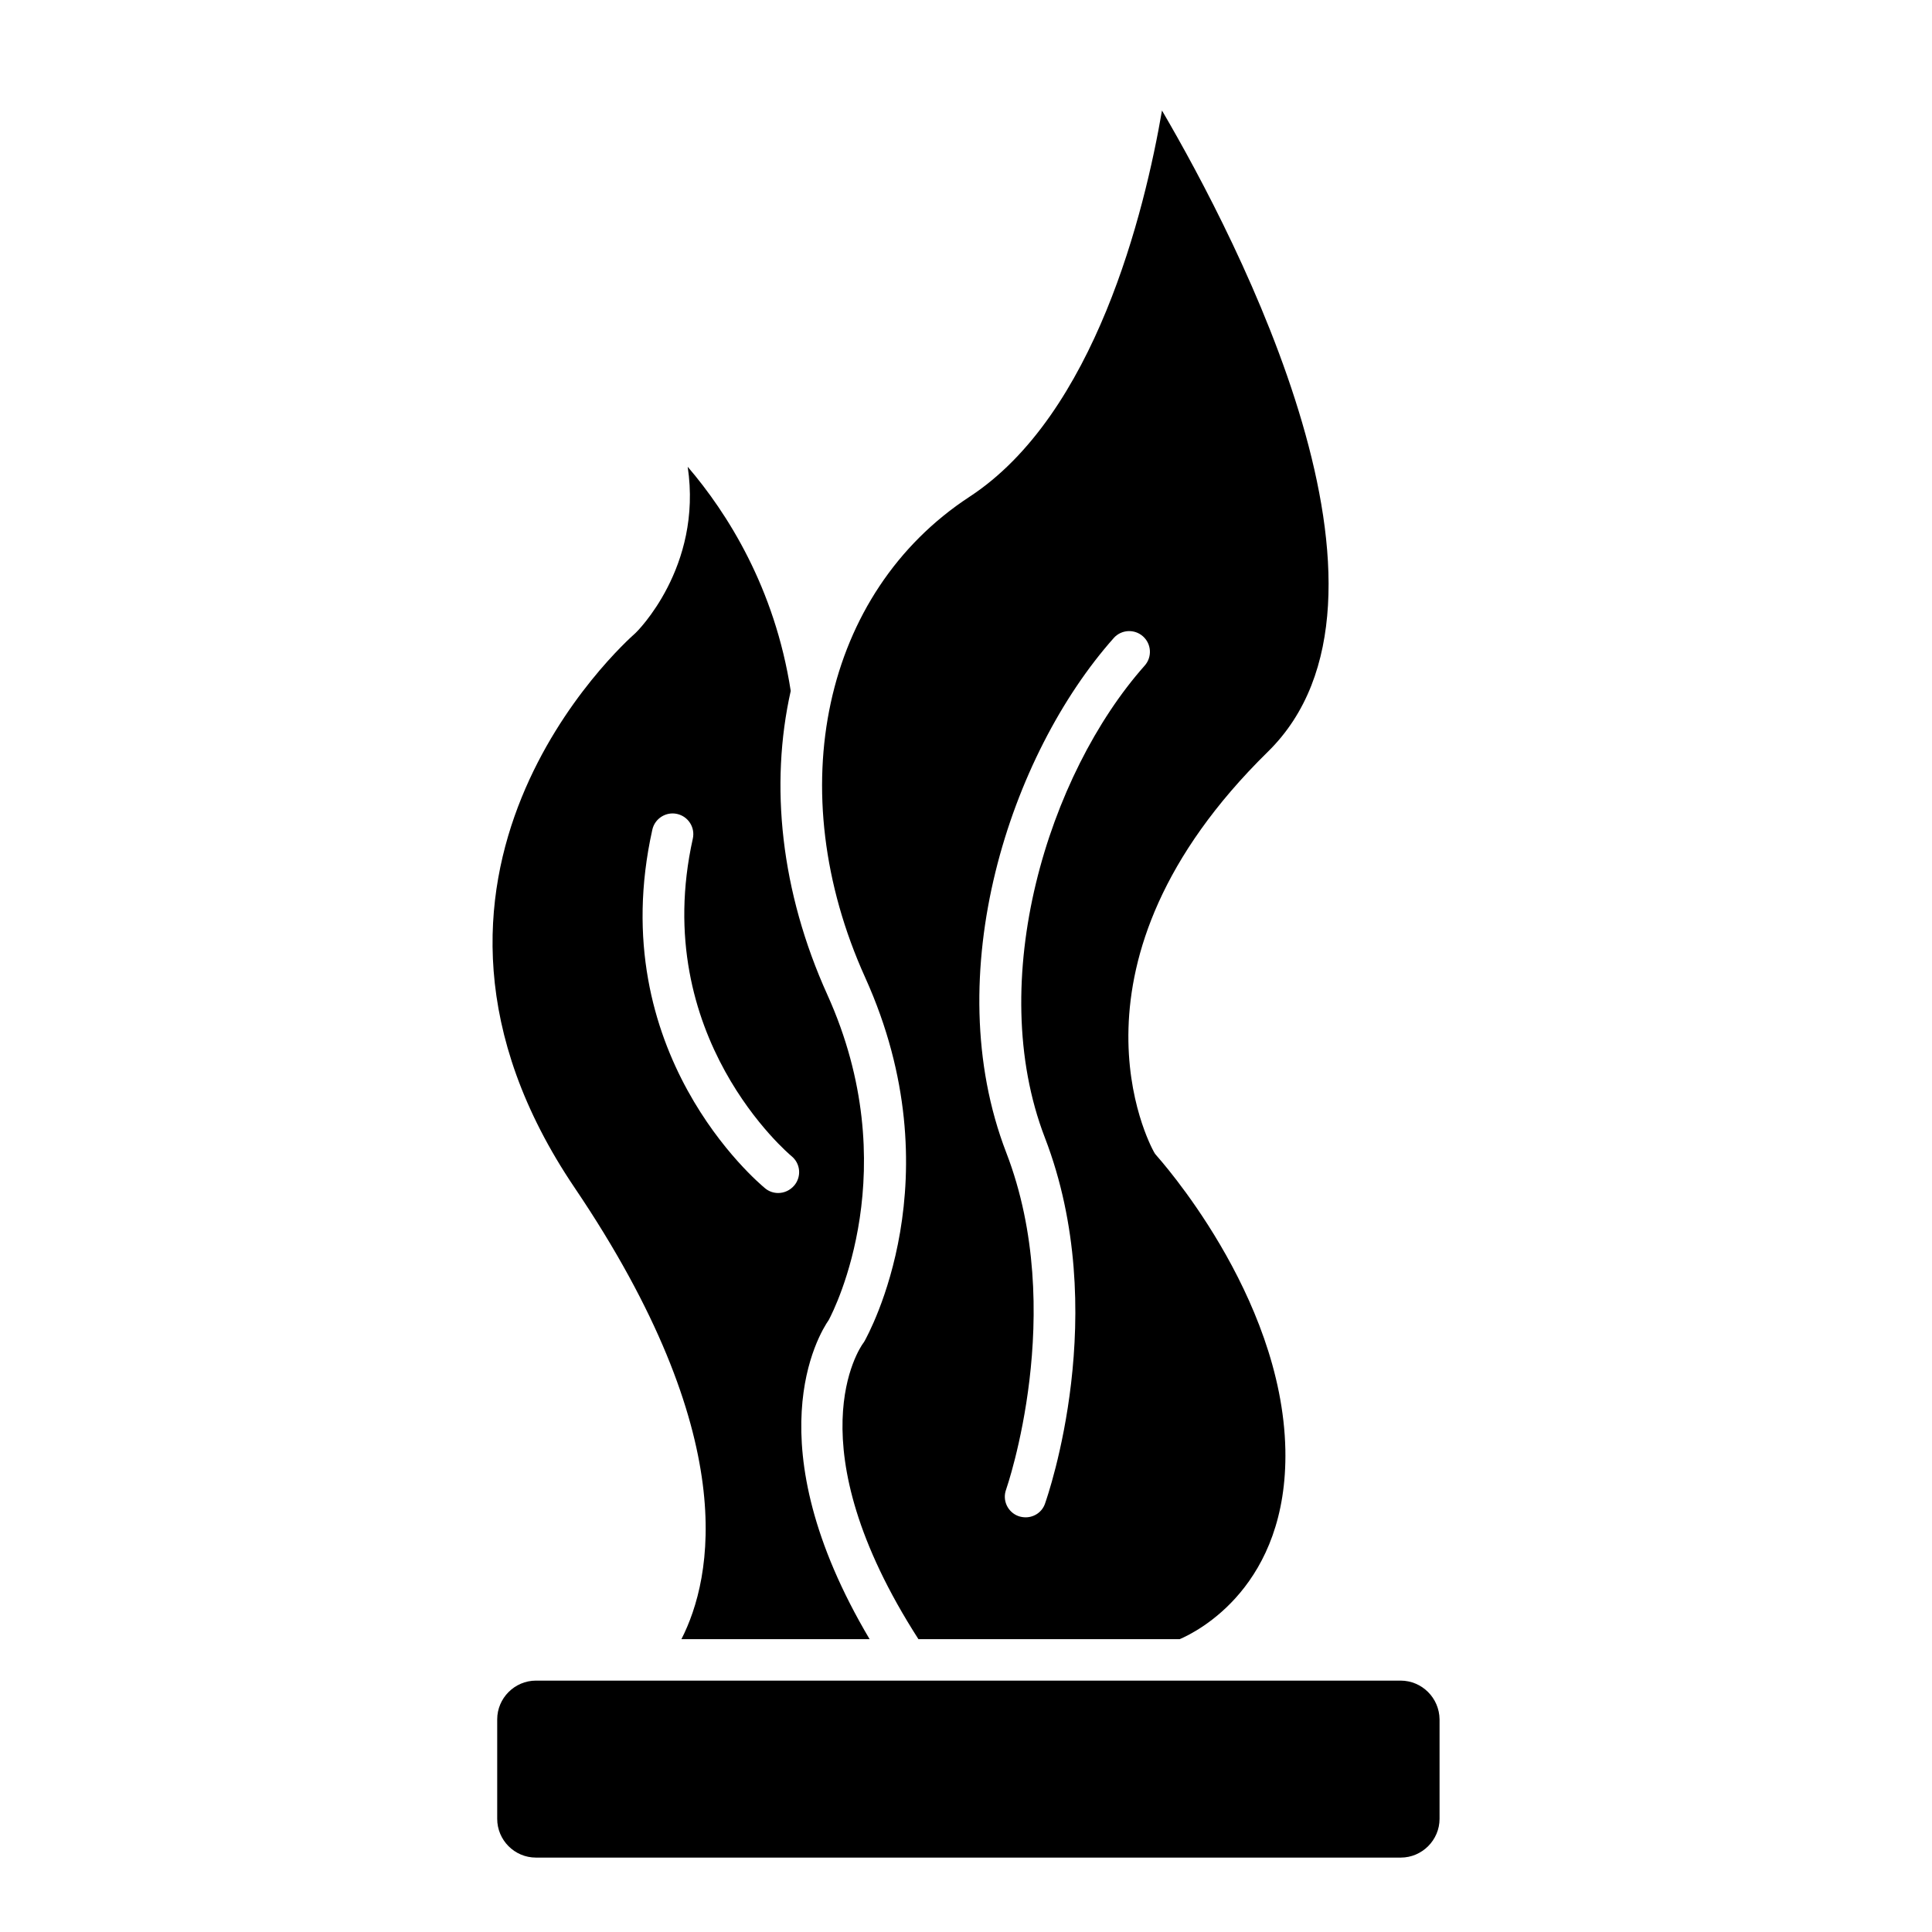
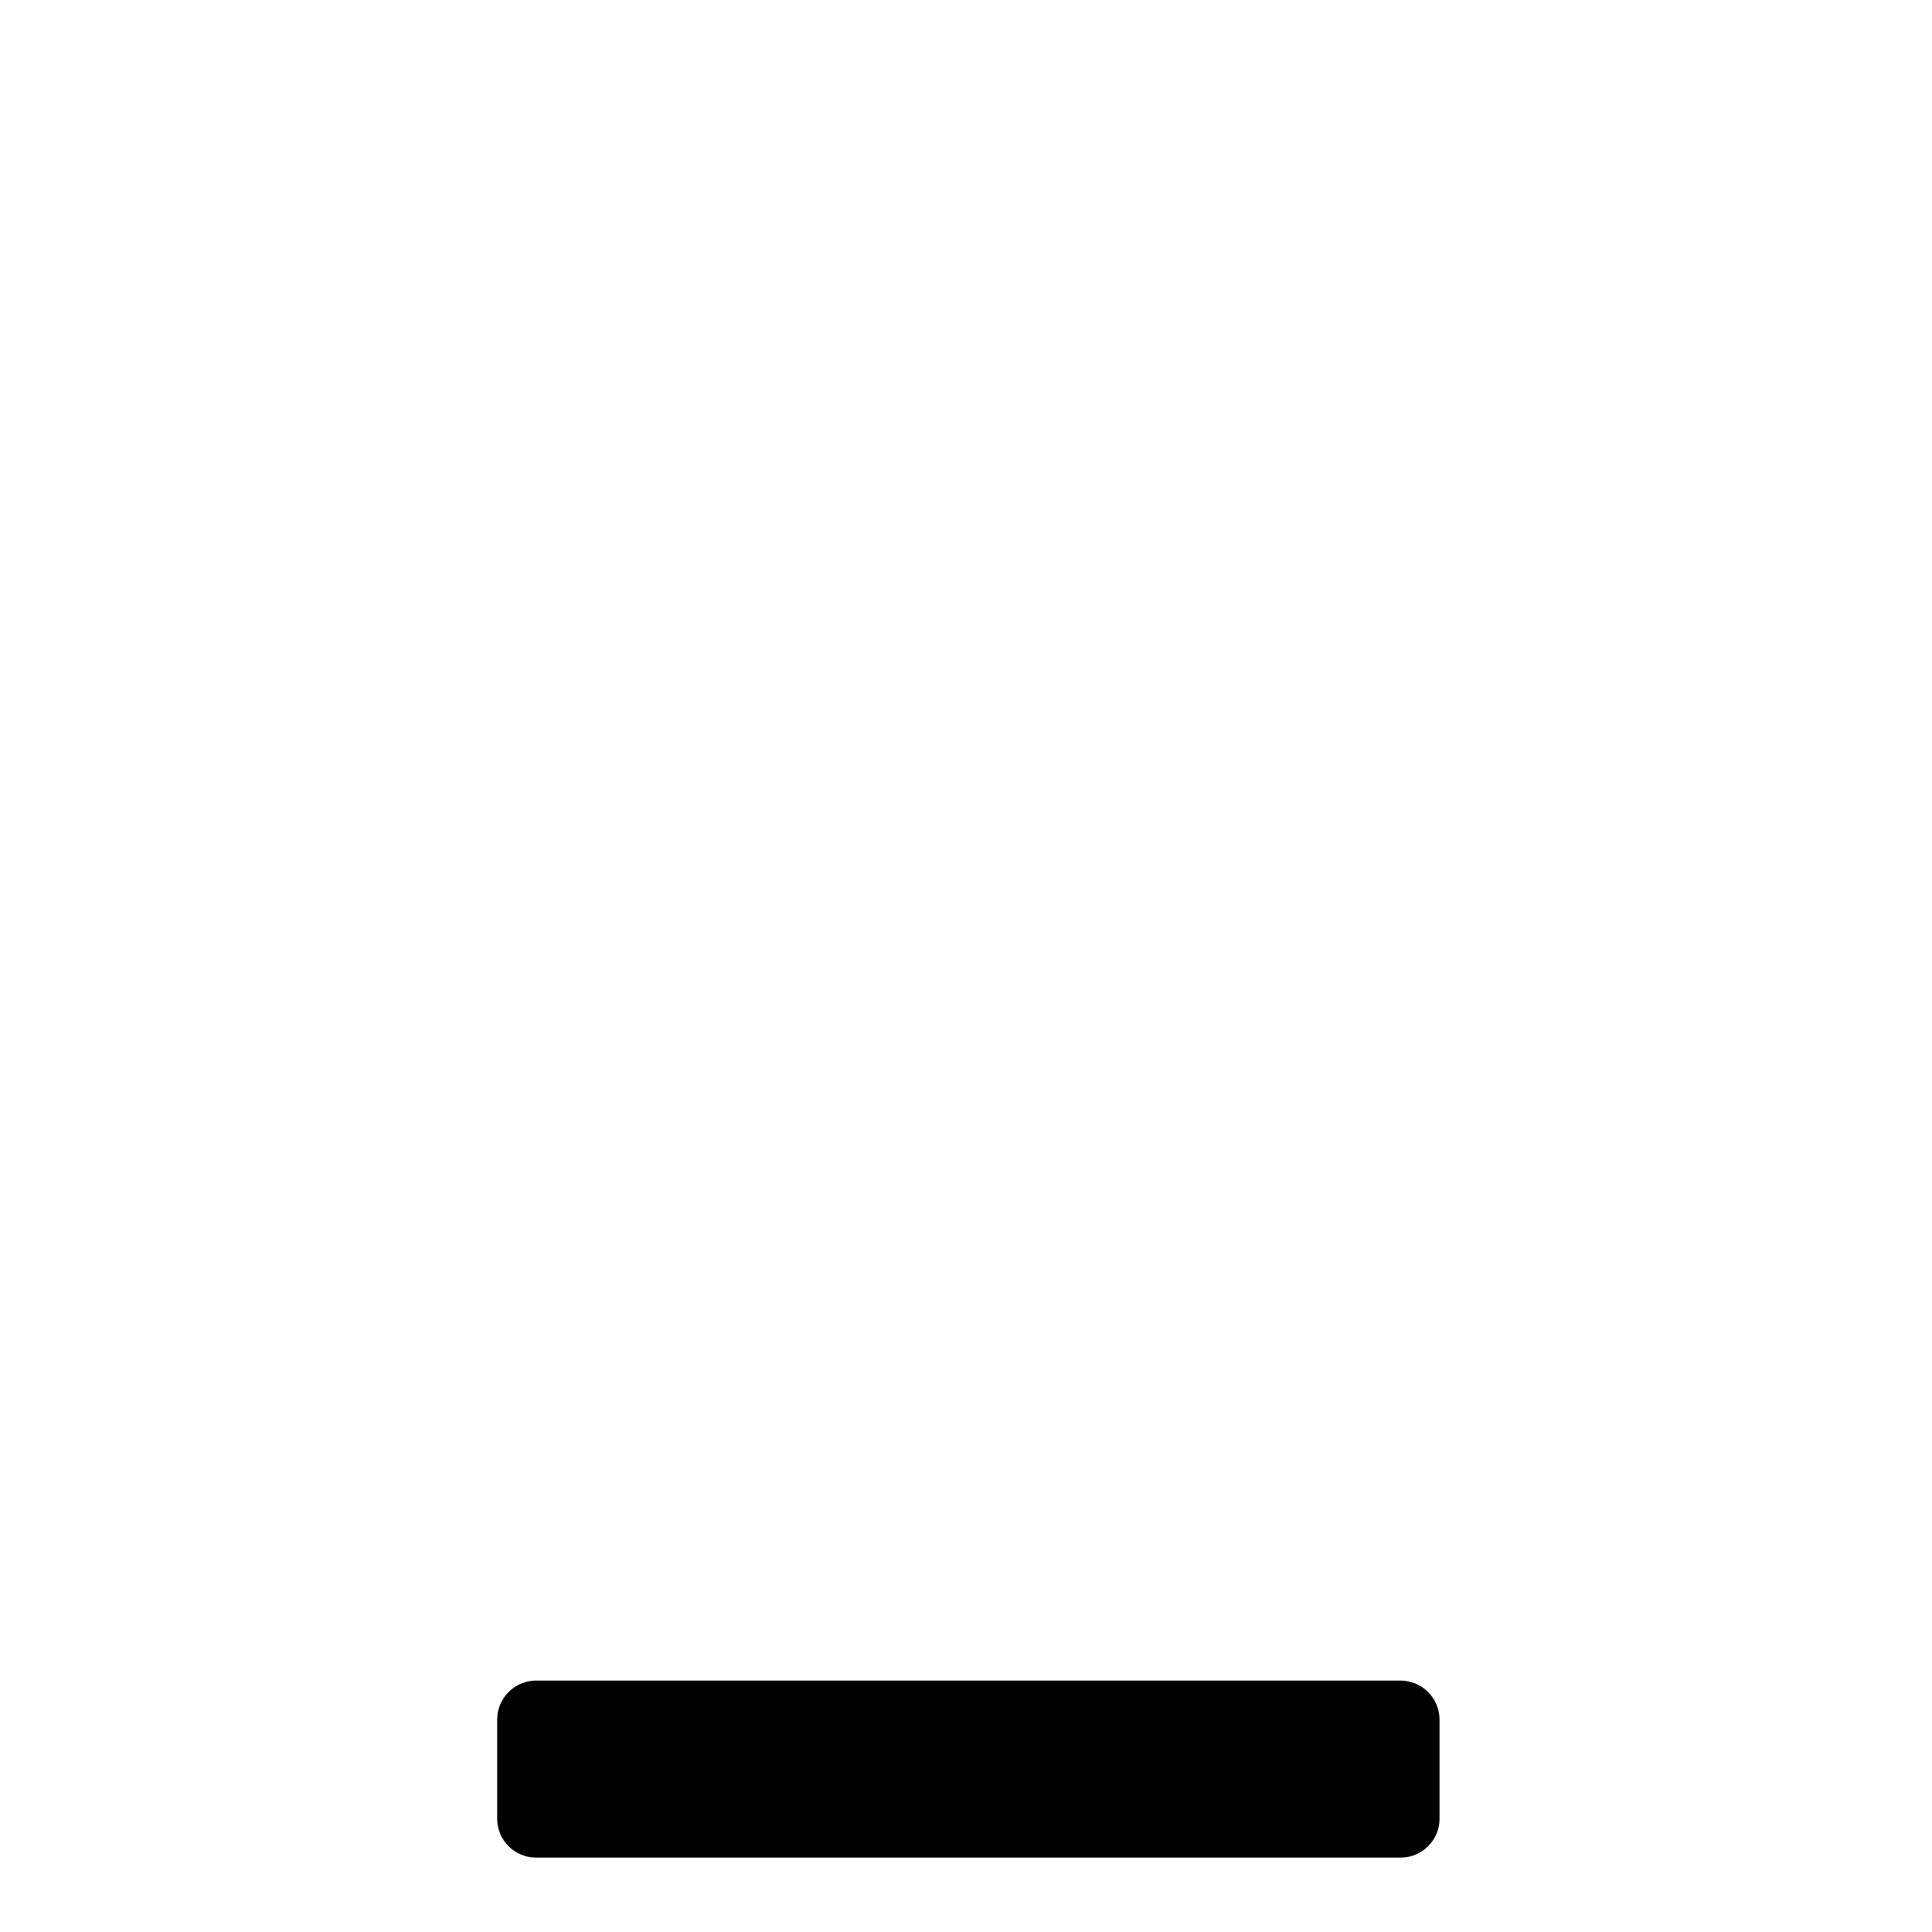
<svg xmlns="http://www.w3.org/2000/svg" fill="#000000" width="800px" height="800px" version="1.1" viewBox="144 144 512 512">
  <g>
-     <path d="m324.58 578.4h49.879c-30.883-52.094-13.504-80.762-10.832-84.59 1.613-3.023 20.402-40.203-0.352-86.152-12.395-27.406-15.316-55.621-9.723-80.559-4.231-27.305-16.777-47.105-27.305-59.398 3.981 26.652-13.602 43.883-13.855 44.082-3.125 2.769-71.895 64.387-16.121 146.96 44.531 65.898 36.57 103.48 28.309 119.66zm-7.707-214.52c0.656-2.973 3.629-4.836 6.551-4.18 2.973 0.656 4.836 3.578 4.18 6.551-11.688 52.543 25.746 83.781 26.148 84.133 2.367 1.914 2.719 5.391 0.754 7.758-1.109 1.309-2.672 2.016-4.281 2.016-1.211 0-2.469-0.402-3.477-1.258-1.762-1.461-43.027-35.973-29.875-95.02z" />
-     <path d="m373.09 499.45c-0.102 0.203-0.25 0.402-0.402 0.605-0.754 1.059-18.539 26.602 14.711 78.344h69.223c4.734-2.016 28.719-14.105 28.012-50.23-0.855-41.211-33.805-77.484-34.109-77.891-0.301-0.301-0.555-0.656-0.754-1.059-1.109-2.016-26.852-49.977 30.23-106 41.414-40.605-7.859-135.38-28.062-169.93-4.586 26.703-17.734 80.609-51.035 102.38-38.691 25.34-50.078 77.738-27.609 127.41 23.98 53.047 0.754 94.613-0.203 96.375zm66.051-186.36c2.016-2.266 5.492-2.469 7.758-0.453s2.469 5.492 0.453 7.758c-25.594 28.816-42.473 83.48-26.449 125.1 17.785 46.148 0.754 94.918 0.051 96.934-0.754 2.266-2.871 3.676-5.141 3.676-0.605 0-1.258-0.102-1.863-0.301-2.871-1.008-4.383-4.18-3.324-7.055 0.152-0.453 16.324-47.055 0.051-89.273-18.238-47.258 1.059-105.55 28.465-136.38z" />
    <path d="m515.17 589.38h-229.13c-5.644 0-10.277 4.637-10.277 10.277v26.348c0 5.644 4.586 10.277 10.277 10.277h229.18c5.644 0 10.277-4.637 10.277-10.277v-26.348c-0.051-5.641-4.633-10.277-10.328-10.277z" />
  </g>
</svg>